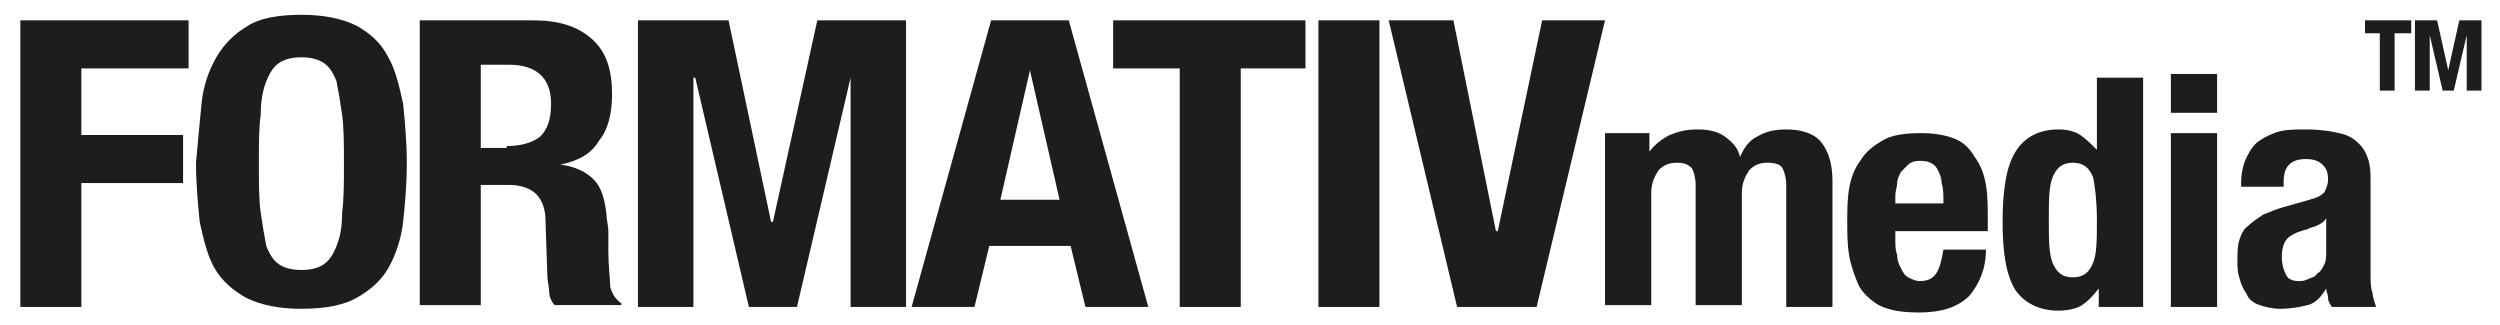
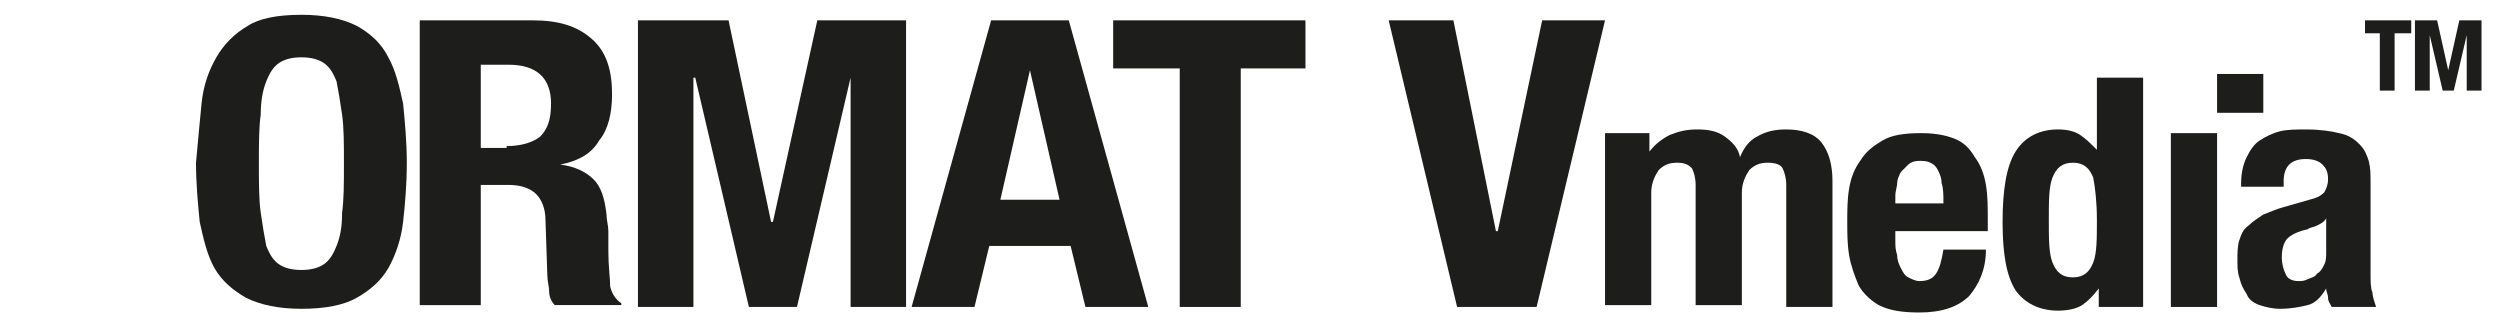
<svg xmlns="http://www.w3.org/2000/svg" version="1.1" id="Ebene_1" x="0px" y="0px" viewBox="0 0 135.2 17.6" style="enable-background:new 0 0 135.2 17.6;" xml:space="preserve">
  <style type="text/css">
	.st0{fill:#1D1D1B;}
</style>
  <g id="FORMATIVmedia_schwarz_1_">
    <g>
-       <polygon class="st0" points="1.1,1.1 1.1,16.6 4.4,16.6 4.4,9.9 9.9,9.9 9.9,7.3 4.4,7.3 4.4,3.7 10.2,3.7 10.2,1.1   " />
      <g>
        <path class="st0" d="M10.9,5.6c0.1-1,0.4-1.8,0.8-2.5c0.4-0.7,1-1.3,1.7-1.7C14,1,15,0.8,16.3,0.8c1.2,0,2.2,0.2,3,0.6     c0.7,0.4,1.3,0.9,1.7,1.7c0.4,0.7,0.6,1.6,0.8,2.5c0.1,1,0.2,2.1,0.2,3.2c0,1.2-0.1,2.3-0.2,3.2s-0.4,1.8-0.8,2.5     c-0.4,0.7-1,1.2-1.7,1.6c-0.7,0.4-1.7,0.6-3,0.6c-1.2,0-2.2-0.2-3-0.6c-0.7-0.4-1.3-0.9-1.7-1.6c-0.4-0.7-0.6-1.6-0.8-2.5     c-0.1-1-0.2-2.1-0.2-3.2C10.7,7.7,10.8,6.6,10.9,5.6 M14.1,11.5c0.1,0.7,0.2,1.3,0.3,1.8c0.2,0.5,0.4,0.8,0.7,1     c0.3,0.2,0.7,0.3,1.2,0.3c0.5,0,0.9-0.1,1.2-0.3c0.3-0.2,0.5-0.5,0.7-1c0.2-0.5,0.3-1,0.3-1.8c0.1-0.7,0.1-1.6,0.1-2.7     c0-1,0-1.9-0.1-2.6c-0.1-0.7-0.2-1.3-0.3-1.8c-0.2-0.5-0.4-0.8-0.7-1c-0.3-0.2-0.7-0.3-1.2-0.3c-0.5,0-0.9,0.1-1.2,0.3     c-0.3,0.2-0.5,0.5-0.7,1c-0.2,0.5-0.3,1.1-0.3,1.8C14,6.9,14,7.8,14,8.8C14,9.9,14,10.8,14.1,11.5" />
        <path class="st0" d="M28.8,1.1c1.4,0,2.4,0.3,3.2,1c0.8,0.7,1.1,1.7,1.1,3c0,1-0.2,1.9-0.7,2.5c-0.4,0.7-1.1,1.1-2.1,1.3v0     c0.8,0.1,1.4,0.4,1.8,0.8c0.4,0.4,0.6,1,0.7,1.9c0,0.3,0.1,0.6,0.1,0.9c0,0.3,0,0.7,0,1.1c0,0.8,0.1,1.5,0.1,1.9     c0.1,0.4,0.3,0.7,0.6,0.9v0.1h-3.6c-0.2-0.2-0.3-0.5-0.3-0.7c0-0.3-0.1-0.6-0.1-0.9l-0.1-3c0-0.6-0.2-1.1-0.5-1.4     c-0.3-0.3-0.8-0.5-1.5-0.5H26v6.5h-3.3V1.1H28.8z M27.4,7.9c0.8,0,1.4-0.2,1.8-0.5c0.4-0.4,0.6-0.9,0.6-1.8     c0-1.4-0.8-2.1-2.3-2.1H26v4.5H27.4z" />
        <polygon class="st0" points="39.4,1.1 41.7,12 41.8,12 44.2,1.1 49,1.1 49,16.6 46,16.6 46,4.2 46,4.2 43.1,16.6 40.5,16.6      37.6,4.2 37.5,4.2 37.5,16.6 34.5,16.6 34.5,1.1    " />
        <path class="st0" d="M57.8,1.1l4.3,15.5h-3.4l-0.8-3.3h-4.4l-0.8,3.3h-3.4l4.3-15.5H57.8z M57.3,10.8l-1.6-7h0l-1.6,7H57.3z" />
        <polygon class="st0" points="70.6,3.7 67.1,3.7 67.1,16.6 63.8,16.6 63.8,3.7 60.2,3.7 60.2,1.1 70.6,1.1    " />
-         <rect x="71.3" y="1.1" class="st0" width="3.3" height="15.5" />
        <polygon class="st0" points="80.9,12.5 81,12.5 83.4,1.1 86.8,1.1 83.1,16.6 78.8,16.6 75.1,1.1 78.6,1.1    " />
        <path class="st0" d="M89.2,7.2v1h0c0.3-0.4,0.7-0.7,1.1-0.9C90.8,7.1,91.2,7,91.8,7c0.6,0,1.1,0.1,1.5,0.4     c0.4,0.3,0.7,0.6,0.8,1.1h0c0.2-0.5,0.5-0.9,0.9-1.1C95.5,7.1,96,7,96.6,7c0.8,0,1.5,0.2,1.9,0.7c0.4,0.5,0.6,1.2,0.6,2.1v6.8     h-2.5V10c0-0.4-0.1-0.7-0.2-0.9s-0.4-0.3-0.8-0.3c-0.4,0-0.7,0.1-1,0.4c-0.2,0.3-0.4,0.7-0.4,1.2v6.1h-2.5V10     c0-0.4-0.1-0.7-0.2-0.9c-0.2-0.2-0.4-0.3-0.8-0.3c-0.4,0-0.7,0.1-1,0.4c-0.2,0.3-0.4,0.7-0.4,1.2v6.1h-2.5V7.2H89.2z" />
        <path class="st0" d="M102.5,13c0,0.3,0,0.5,0.1,0.8c0,0.3,0.1,0.5,0.2,0.7c0.1,0.2,0.2,0.4,0.4,0.5c0.2,0.1,0.4,0.2,0.6,0.2     c0.4,0,0.7-0.1,0.9-0.4c0.2-0.3,0.3-0.7,0.4-1.3h2.3c0,1.1-0.4,1.9-0.9,2.5c-0.6,0.6-1.5,0.9-2.7,0.9c-0.9,0-1.6-0.1-2.2-0.4     c-0.5-0.3-0.9-0.7-1.1-1.1c-0.2-0.5-0.4-1-0.5-1.6c-0.1-0.6-0.1-1.2-0.1-1.8c0-0.6,0-1.2,0.1-1.8c0.1-0.6,0.3-1.1,0.6-1.5     c0.3-0.5,0.7-0.8,1.2-1.1c0.5-0.3,1.2-0.4,2.1-0.4c0.7,0,1.3,0.1,1.8,0.3c0.5,0.2,0.8,0.5,1.1,1c0.3,0.4,0.5,0.9,0.6,1.5     c0.1,0.6,0.1,1.2,0.1,2v0.5h-5V13z M105,9.9c0-0.3-0.1-0.5-0.2-0.7c-0.1-0.2-0.2-0.3-0.4-0.4c-0.2-0.1-0.4-0.1-0.6-0.1     c-0.3,0-0.5,0.1-0.6,0.2s-0.3,0.3-0.4,0.4c-0.1,0.2-0.2,0.4-0.2,0.6c0,0.2-0.1,0.4-0.1,0.7v0.4h2.6     C105.1,10.5,105.1,10.2,105,9.9" />
        <path class="st0" d="M113.5,15.6c-0.3,0.4-0.6,0.7-0.9,0.9c-0.3,0.2-0.8,0.3-1.3,0.3c-1,0-1.8-0.4-2.3-1.1     c-0.5-0.8-0.7-2-0.7-3.7c0-1.7,0.2-3,0.7-3.8c0.5-0.8,1.3-1.2,2.3-1.2c0.5,0,0.9,0.1,1.2,0.3c0.3,0.2,0.6,0.5,0.9,0.8h0V4.2h2.5     v12.4h-2.4L113.5,15.6L113.5,15.6z M111,14.2c0.2,0.5,0.5,0.8,1.1,0.8c0.6,0,0.9-0.3,1.1-0.8c0.2-0.5,0.2-1.3,0.2-2.3     s-0.1-1.8-0.2-2.3c-0.2-0.5-0.5-0.8-1.1-0.8c-0.6,0-0.9,0.3-1.1,0.8s-0.2,1.3-0.2,2.3S110.8,13.7,111,14.2" />
-         <path class="st0" d="M119.9,6.1h-2.5V4h2.5V6.1z M119.9,16.6h-2.5V7.2h2.5V16.6z" />
+         <path class="st0" d="M119.9,6.1V4h2.5V6.1z M119.9,16.6h-2.5V7.2h2.5V16.6z" />
        <path class="st0" d="M121.2,9.9c0-0.5,0.1-1,0.3-1.4c0.2-0.4,0.4-0.7,0.7-0.9c0.3-0.2,0.7-0.4,1.1-0.5c0.4-0.1,0.9-0.1,1.4-0.1     c0.8,0,1.4,0.1,1.8,0.2c0.5,0.1,0.8,0.3,1.1,0.6c0.3,0.3,0.4,0.6,0.5,0.9c0.1,0.4,0.1,0.7,0.1,1.2v4.9c0,0.4,0,0.8,0.1,1     c0,0.2,0.1,0.5,0.2,0.8h-2.4c-0.1-0.2-0.2-0.3-0.2-0.5c0-0.2-0.1-0.3-0.1-0.5h0c-0.3,0.5-0.6,0.8-1,0.9c-0.4,0.1-0.9,0.2-1.5,0.2     c-0.4,0-0.8-0.1-1.1-0.2c-0.3-0.1-0.6-0.3-0.7-0.6c-0.2-0.3-0.3-0.5-0.4-0.9c-0.1-0.3-0.1-0.6-0.1-0.9c0-0.4,0-0.8,0.1-1.1     c0.1-0.3,0.2-0.6,0.5-0.8c0.2-0.2,0.5-0.4,0.8-0.6c0.3-0.1,0.7-0.3,1.1-0.4l1.4-0.4c0.4-0.1,0.6-0.2,0.8-0.4     c0.1-0.2,0.2-0.4,0.2-0.7c0-0.4-0.1-0.6-0.3-0.8c-0.2-0.2-0.5-0.3-0.9-0.3c-0.4,0-0.7,0.1-0.9,0.3c-0.2,0.2-0.3,0.5-0.3,0.9v0.3     h-2.3V9.9z M125.3,12.2c-0.2,0.1-0.4,0.1-0.5,0.2c-0.5,0.1-0.9,0.3-1.1,0.5c-0.2,0.2-0.3,0.6-0.3,1c0,0.4,0.1,0.7,0.2,0.9     c0.1,0.3,0.4,0.4,0.7,0.4c0.2,0,0.3,0,0.5-0.1c0.2-0.1,0.4-0.1,0.5-0.3c0.2-0.1,0.3-0.3,0.4-0.5c0.1-0.2,0.1-0.4,0.1-0.7v-1.8     C125.7,12,125.5,12.1,125.3,12.2" />
        <polygon class="st0" points="130.4,1.8 129.5,1.8 129.5,4.9 128.7,4.9 128.7,1.8 127.9,1.8 127.9,1.1 130.4,1.1    " />
        <polygon class="st0" points="131.8,1.1 132.4,3.8 132.4,3.8 133,1.1 134.2,1.1 134.2,4.9 133.4,4.9 133.4,1.9 133.4,1.9      132.7,4.9 132.1,4.9 131.4,1.9 131.4,1.9 131.4,4.9 130.6,4.9 130.6,1.1    " />
      </g>
    </g>
  </g>
</svg>